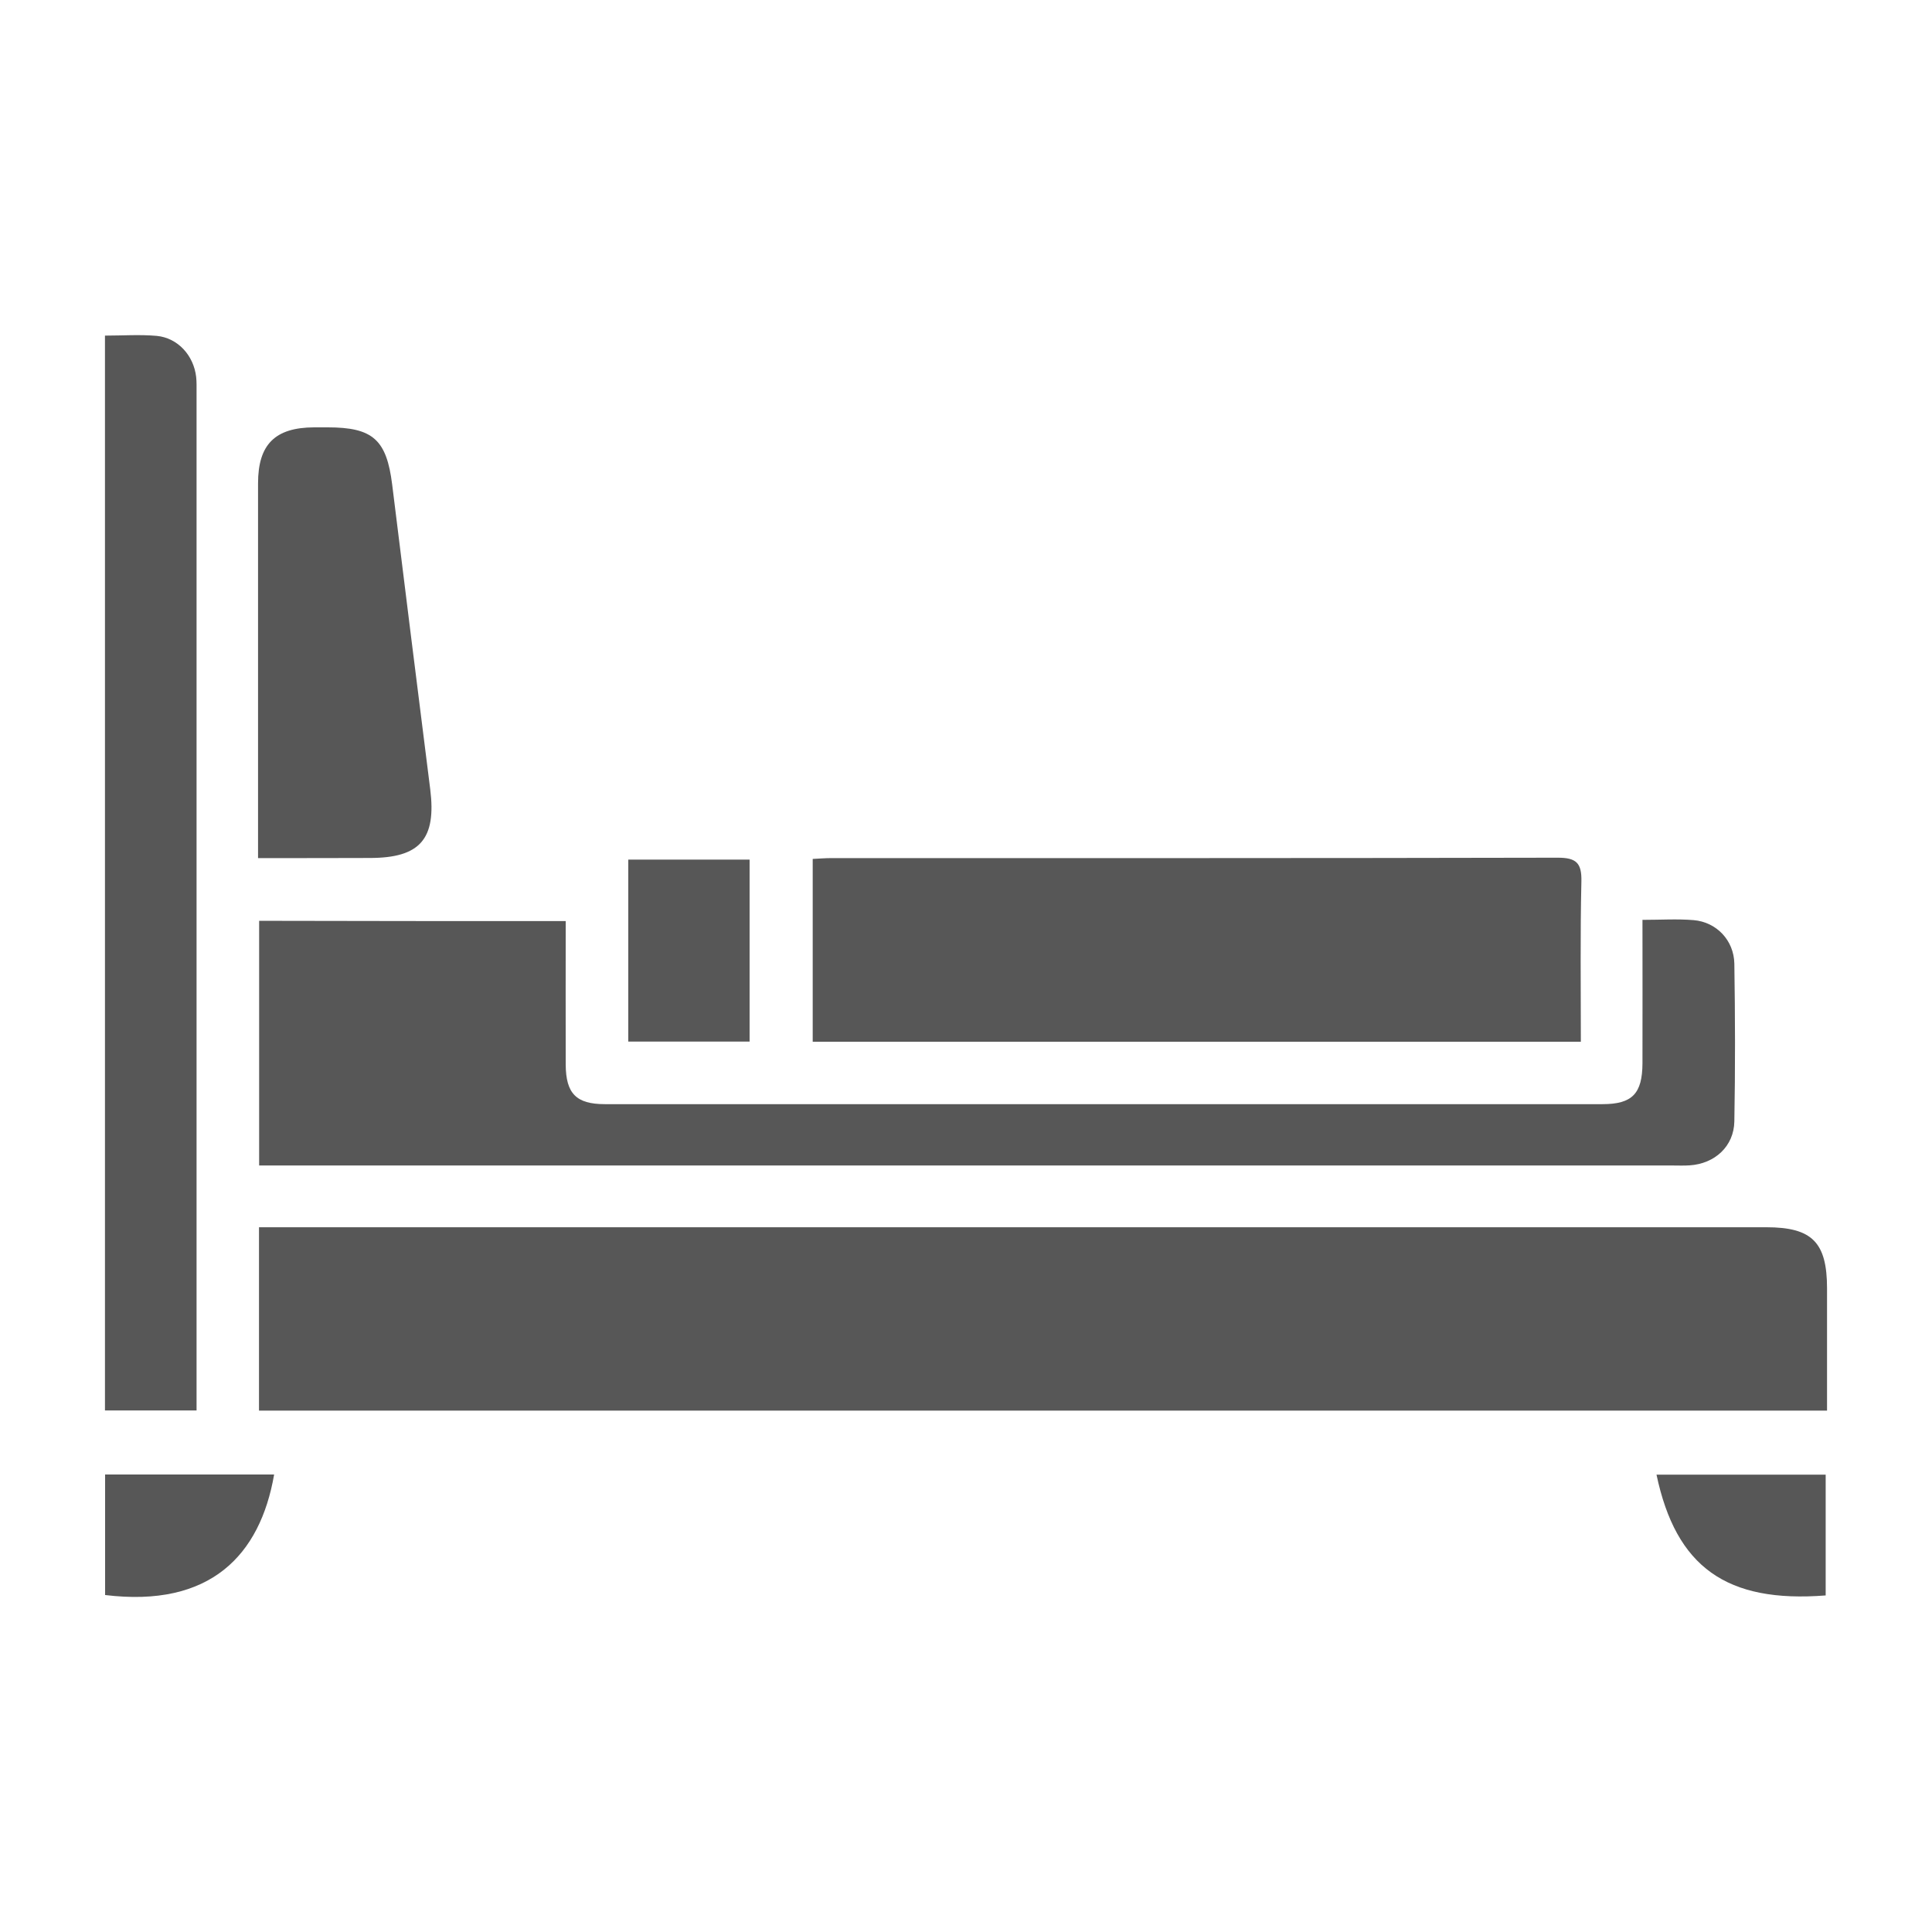
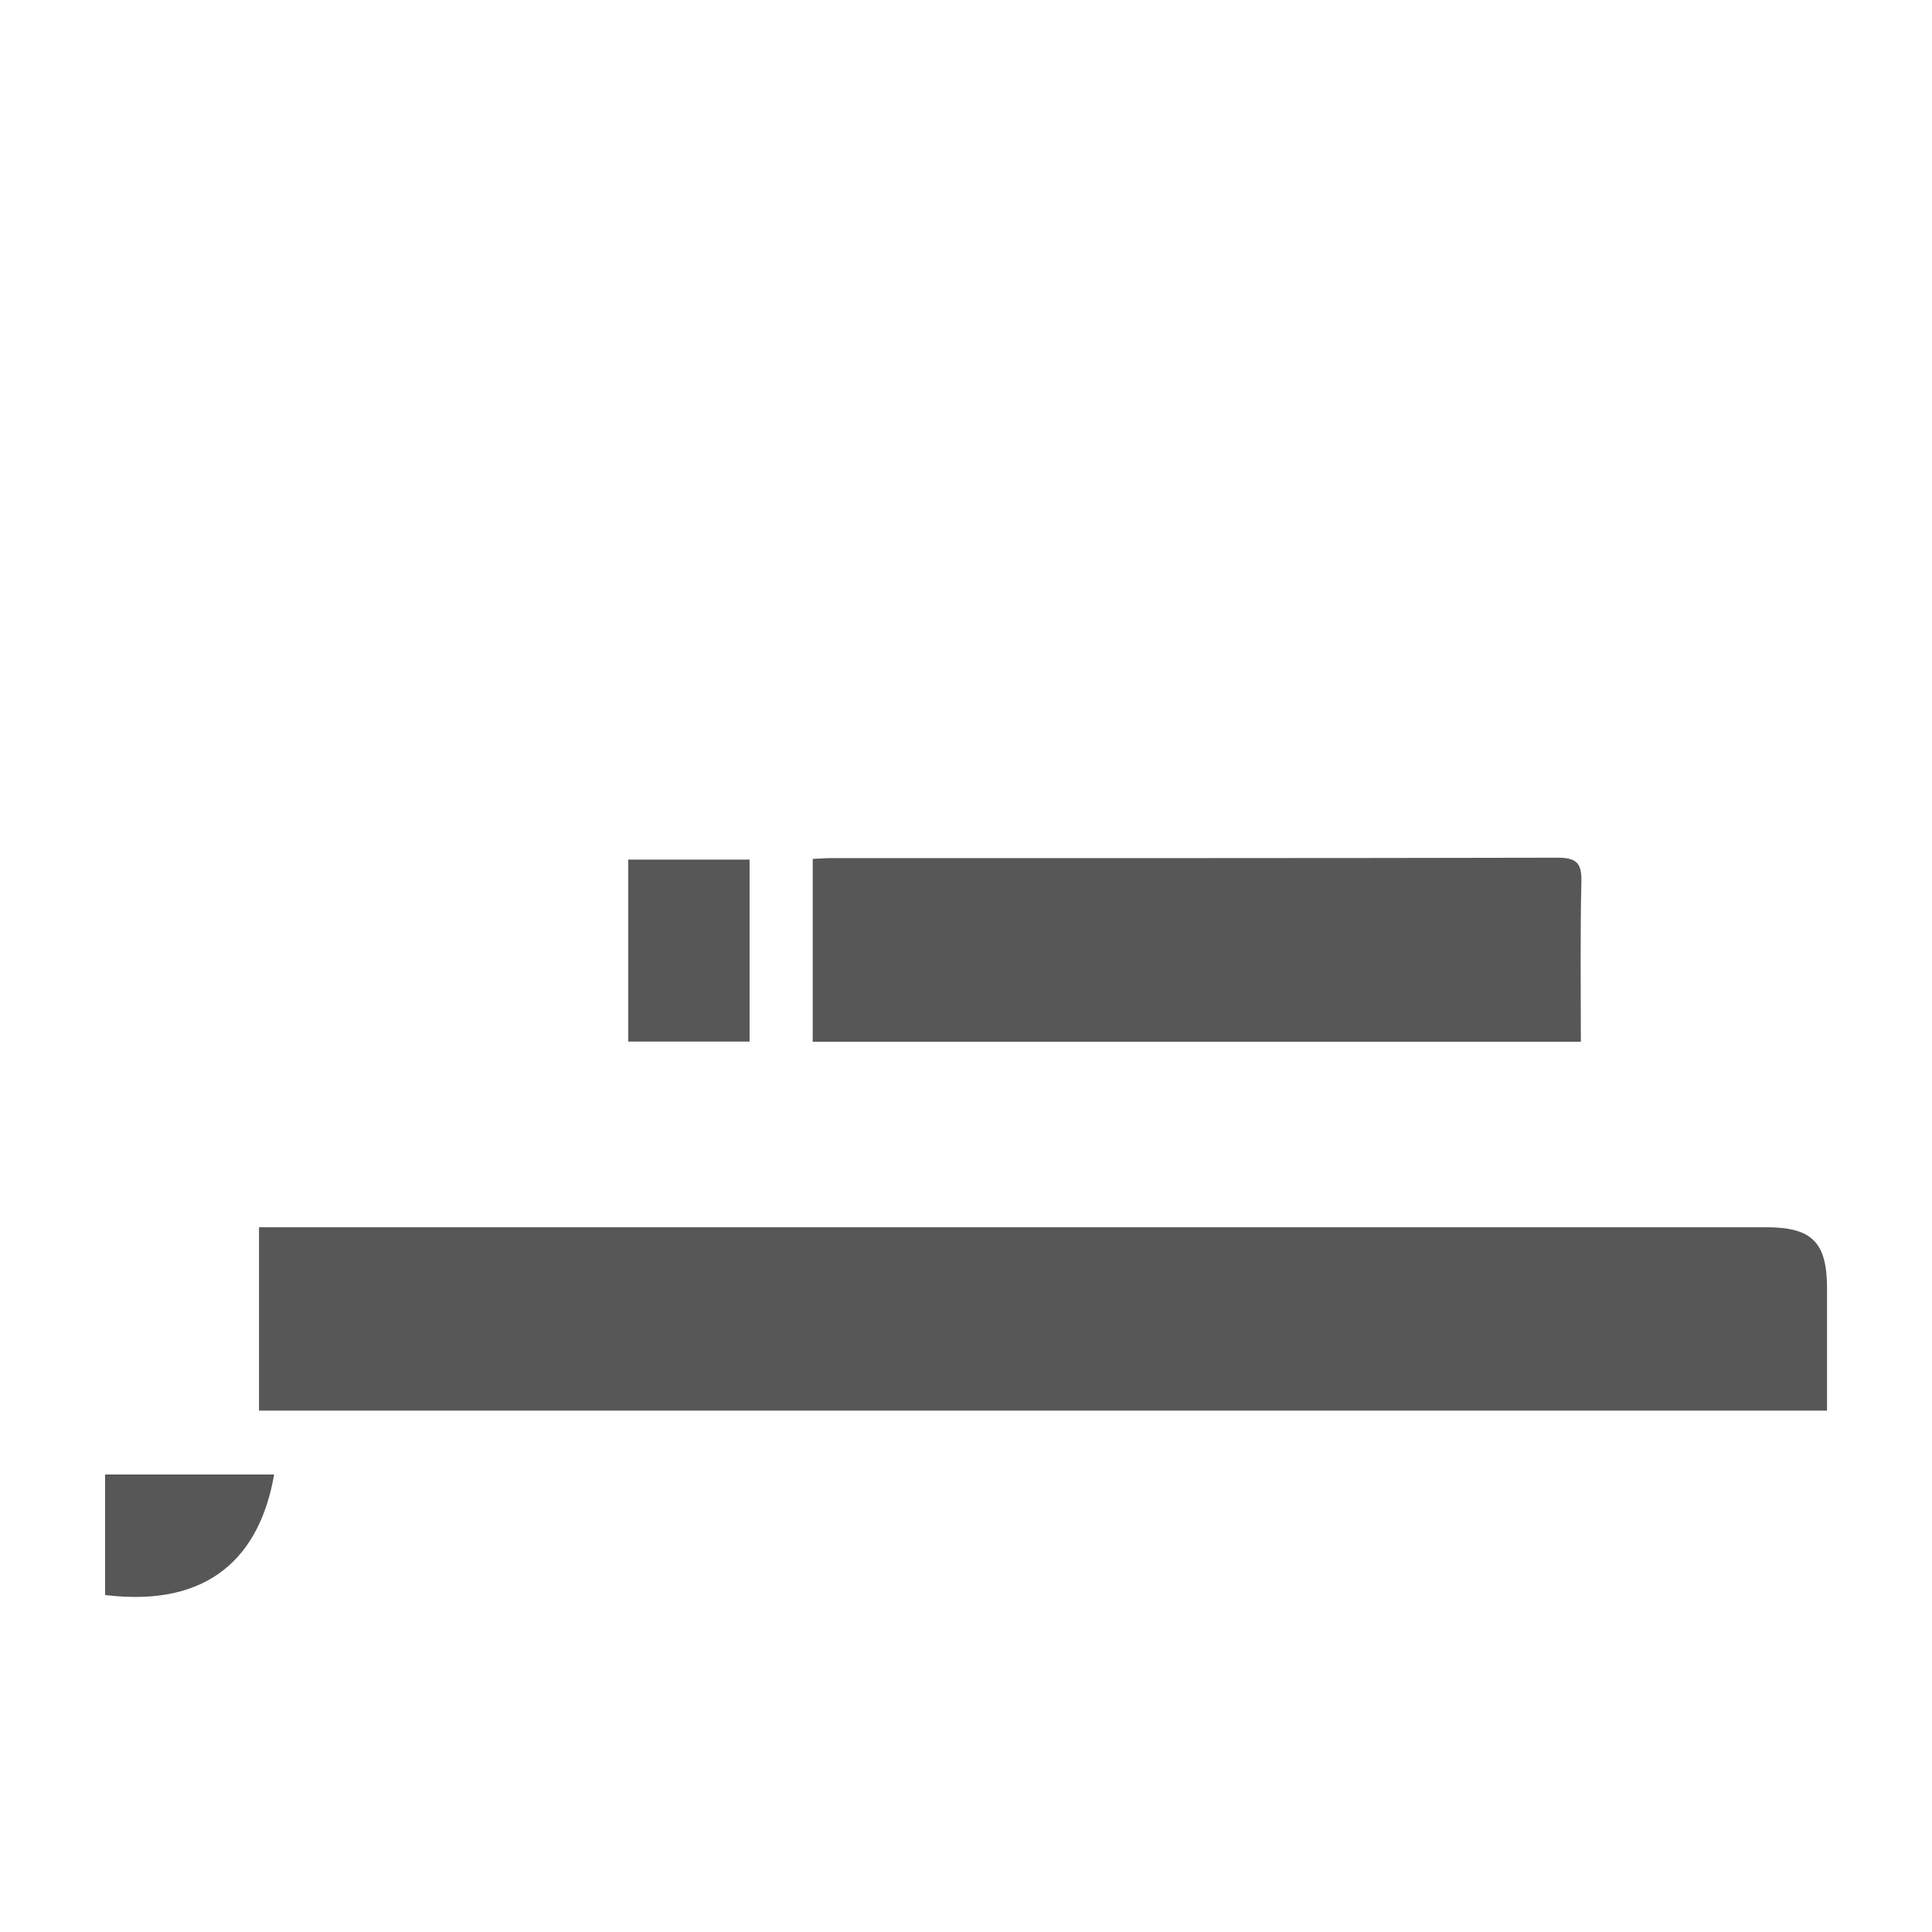
<svg xmlns="http://www.w3.org/2000/svg" version="1.1" id="Layer_1" x="0px" y="0px" viewBox="0 0 141.73 141.73" style="enable-background:new 0 0 141.73 141.73;" xml:space="preserve">
  <style type="text/css">
	.st0{fill:#575757;}
</style>
  <g>
    <path class="st0" d="M19,103.48c0-4.5,0-8.91,0-13.45c0.57,0,1.07,0,1.57,0c36.33,0,72.66,0,109,0c3.36,0,4.46,1.1,4.46,4.49   c0,2.96,0,5.91,0,8.96C95.66,103.48,57.39,103.48,19,103.48z" />
-     <path class="st0" d="M41.5,67.57c0,3.58-0.01,7.05,0,10.52c0.01,2.13,0.77,2.91,2.87,2.91c24.4,0,48.79,0,73.19,0   c2.18,0,2.92-0.77,2.93-3c0.01-3.47,0-6.93,0-10.52c1.33,0,2.55-0.08,3.75,0.02c1.68,0.14,2.96,1.48,2.99,3.2   c0.06,3.85,0.07,7.71,0,11.56c-0.03,1.83-1.43,3.11-3.28,3.23c-0.42,0.03-0.85,0.01-1.27,0.01c-33.98,0-67.97,0-101.95,0   c-0.55,0-1.1,0-1.72,0c0-6.04,0-11.95,0-17.95C26.45,67.57,33.89,67.57,41.5,67.57z" />
    <path class="st0" d="M115.97,76.42c-18.91,0-37.59,0-56.35,0c0-4.47,0-8.87,0-13.41c0.45-0.02,0.9-0.06,1.35-0.06   c17.77,0,35.53,0.01,53.3-0.03c1.36,0,1.77,0.38,1.74,1.74C115.92,68.55,115.97,72.44,115.97,76.42z" />
-     <path class="st0" d="M7.7,103.47c0-26.3,0-52.51,0-78.85c1.3,0,2.56-0.09,3.8,0.02c1.55,0.15,2.71,1.44,2.89,3.01   c0.04,0.37,0.03,0.75,0.03,1.13c0,24.44,0,48.88,0,73.32c0,0.42,0,0.84,0,1.37C12.19,103.47,10.01,103.47,7.7,103.47z" />
-     <path class="st0" d="M18.93,62.95c0-0.6,0-1.01,0-1.43c0-8.69,0-17.37,0-26.06c0-2.86,1.25-4.1,4.12-4.11c0.33,0,0.66,0,0.99,0   c3.32,0,4.32,0.91,4.73,4.2c0.92,7.45,1.85,14.9,2.79,22.34c0.46,3.66-0.74,5.05-4.43,5.05C24.46,62.95,21.8,62.95,18.93,62.95z" />
    <path class="st0" d="M54.99,63.06c0,4.47,0,8.87,0,13.35c-2.98,0-5.91,0-8.9,0c0-4.45,0-8.84,0-13.35   C49,63.06,51.92,63.06,54.99,63.06z" />
    <path class="st0" d="M7.71,117.01c0-2.98,0-5.87,0-8.84c4.17,0,8.29,0,12.4,0C19.08,114.11,15.41,117.95,7.71,117.01z" />
-     <path class="st0" d="M133.93,117.04c-7.27,0.57-10.98-2.08-12.41-8.86c4.12,0,8.21,0,12.41,0   C133.93,111.09,133.93,114.02,133.93,117.04z" />
  </g>
</svg>